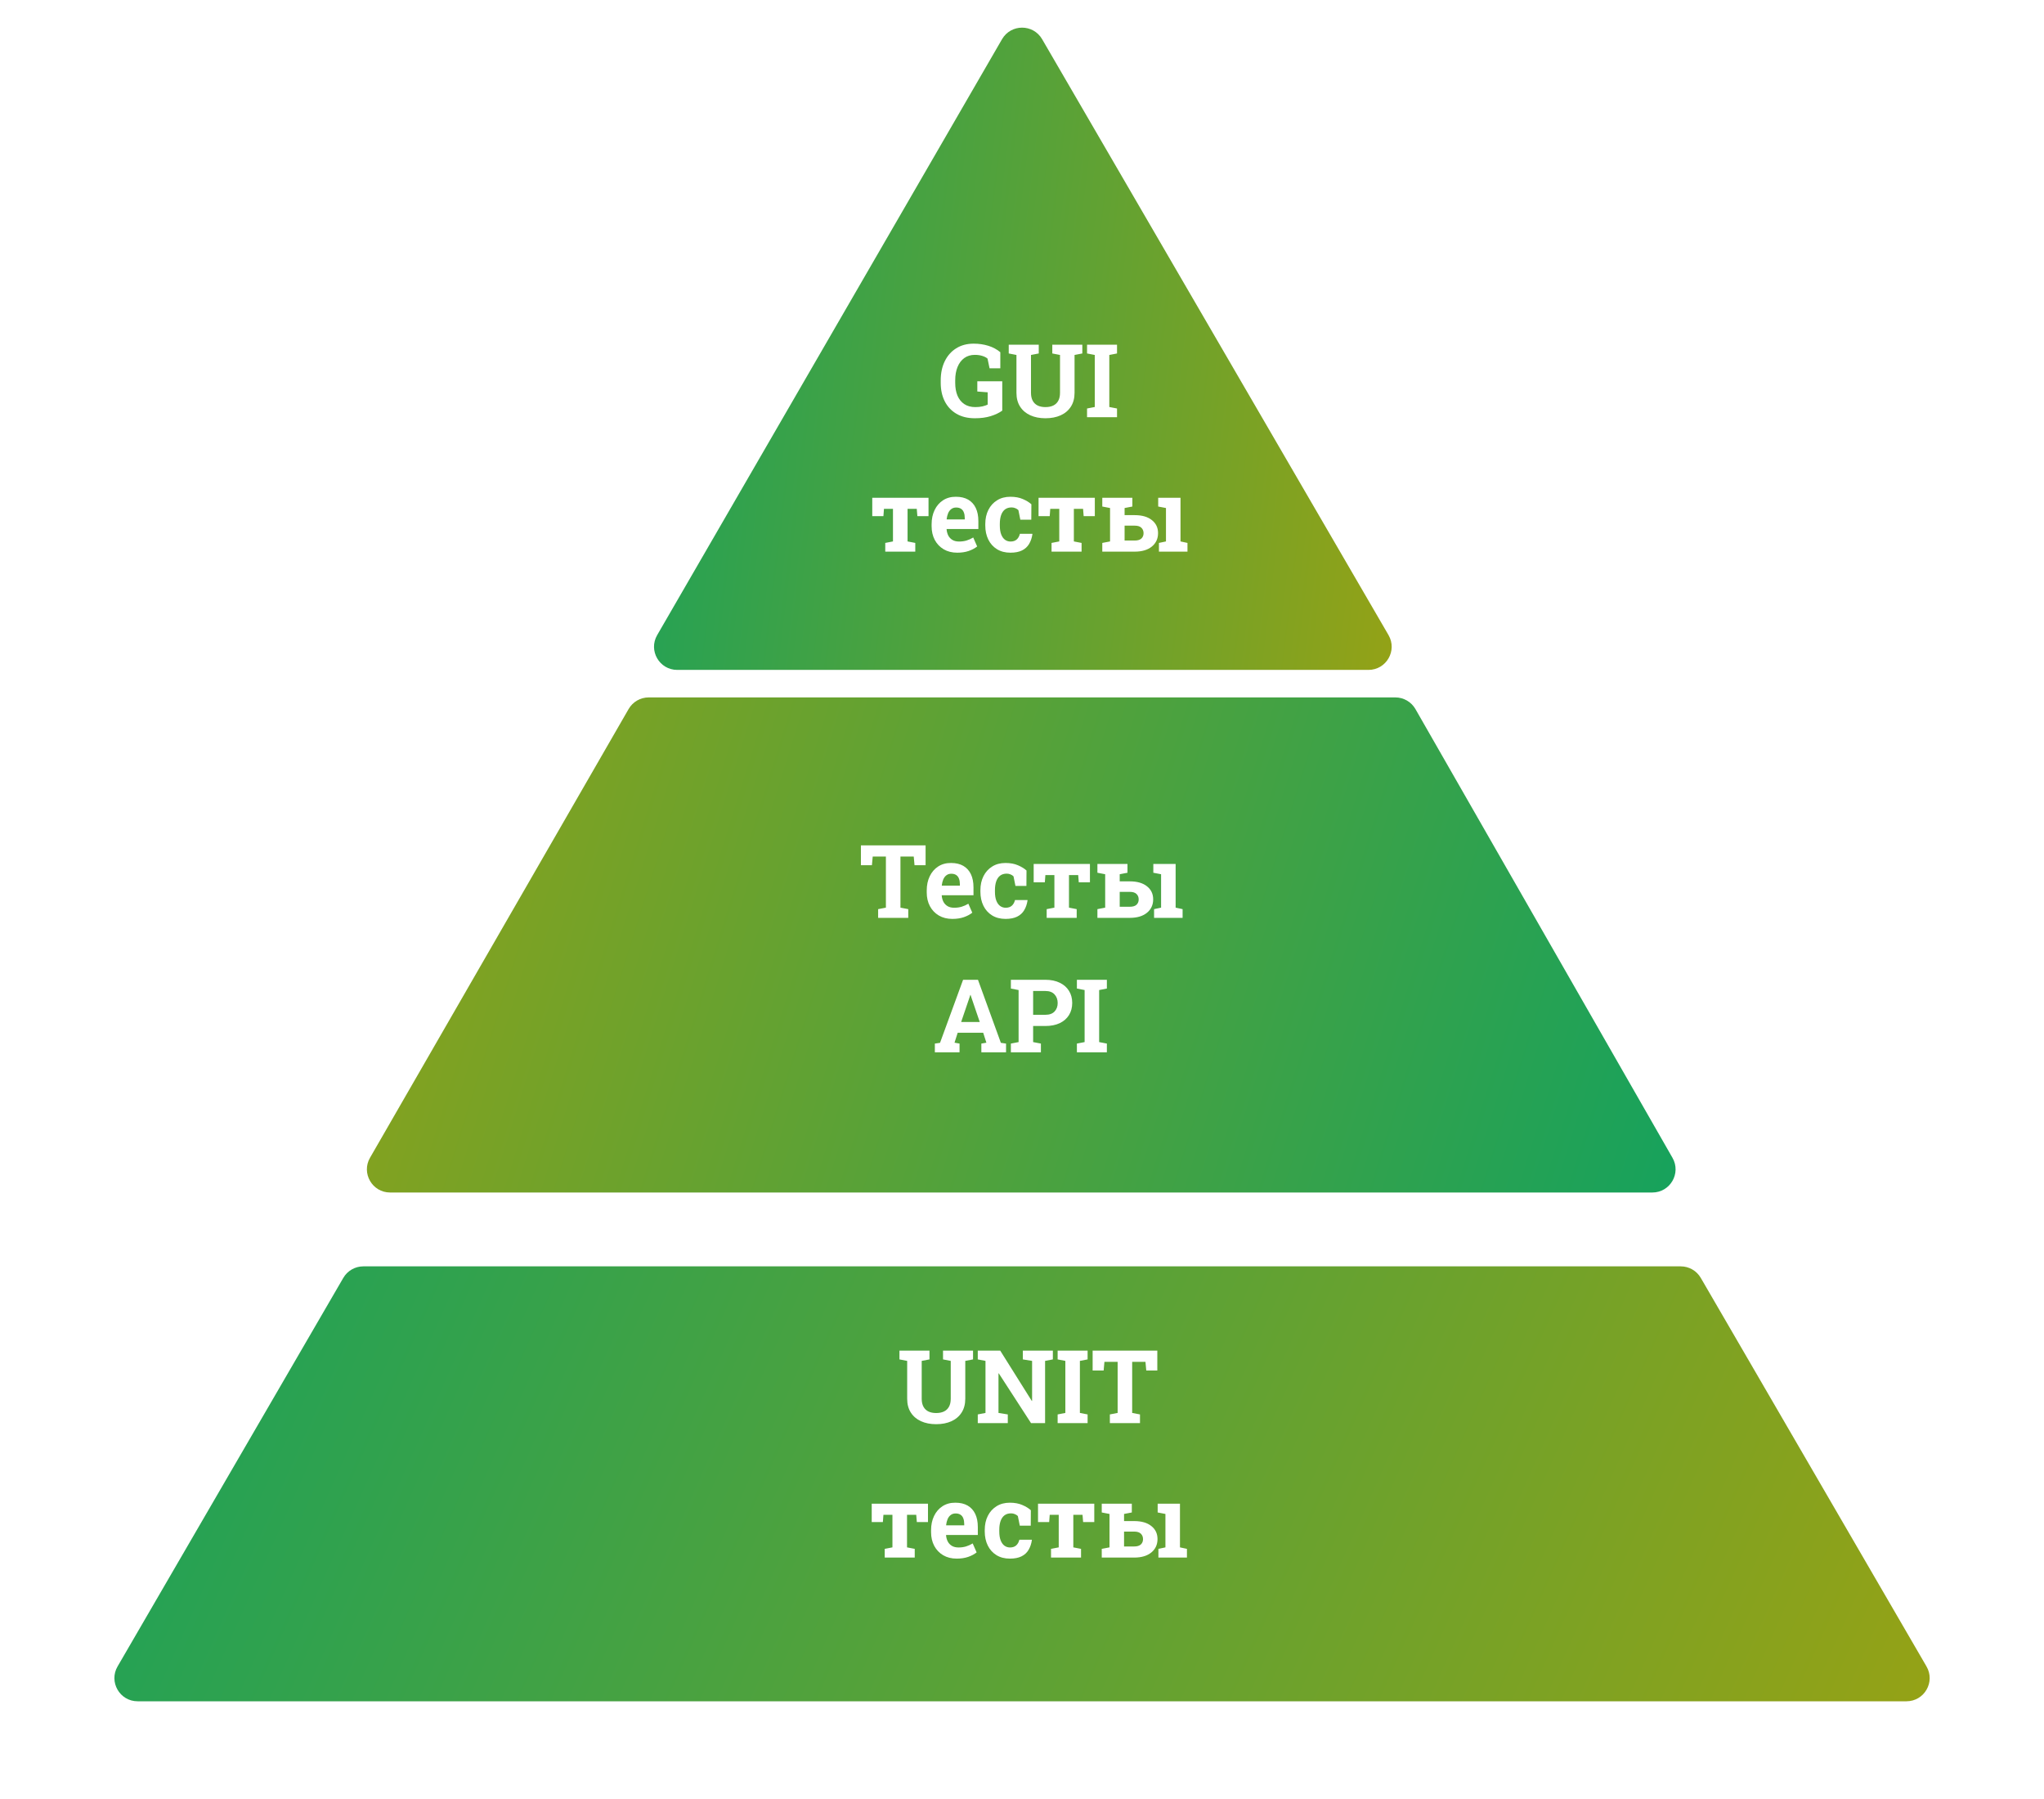
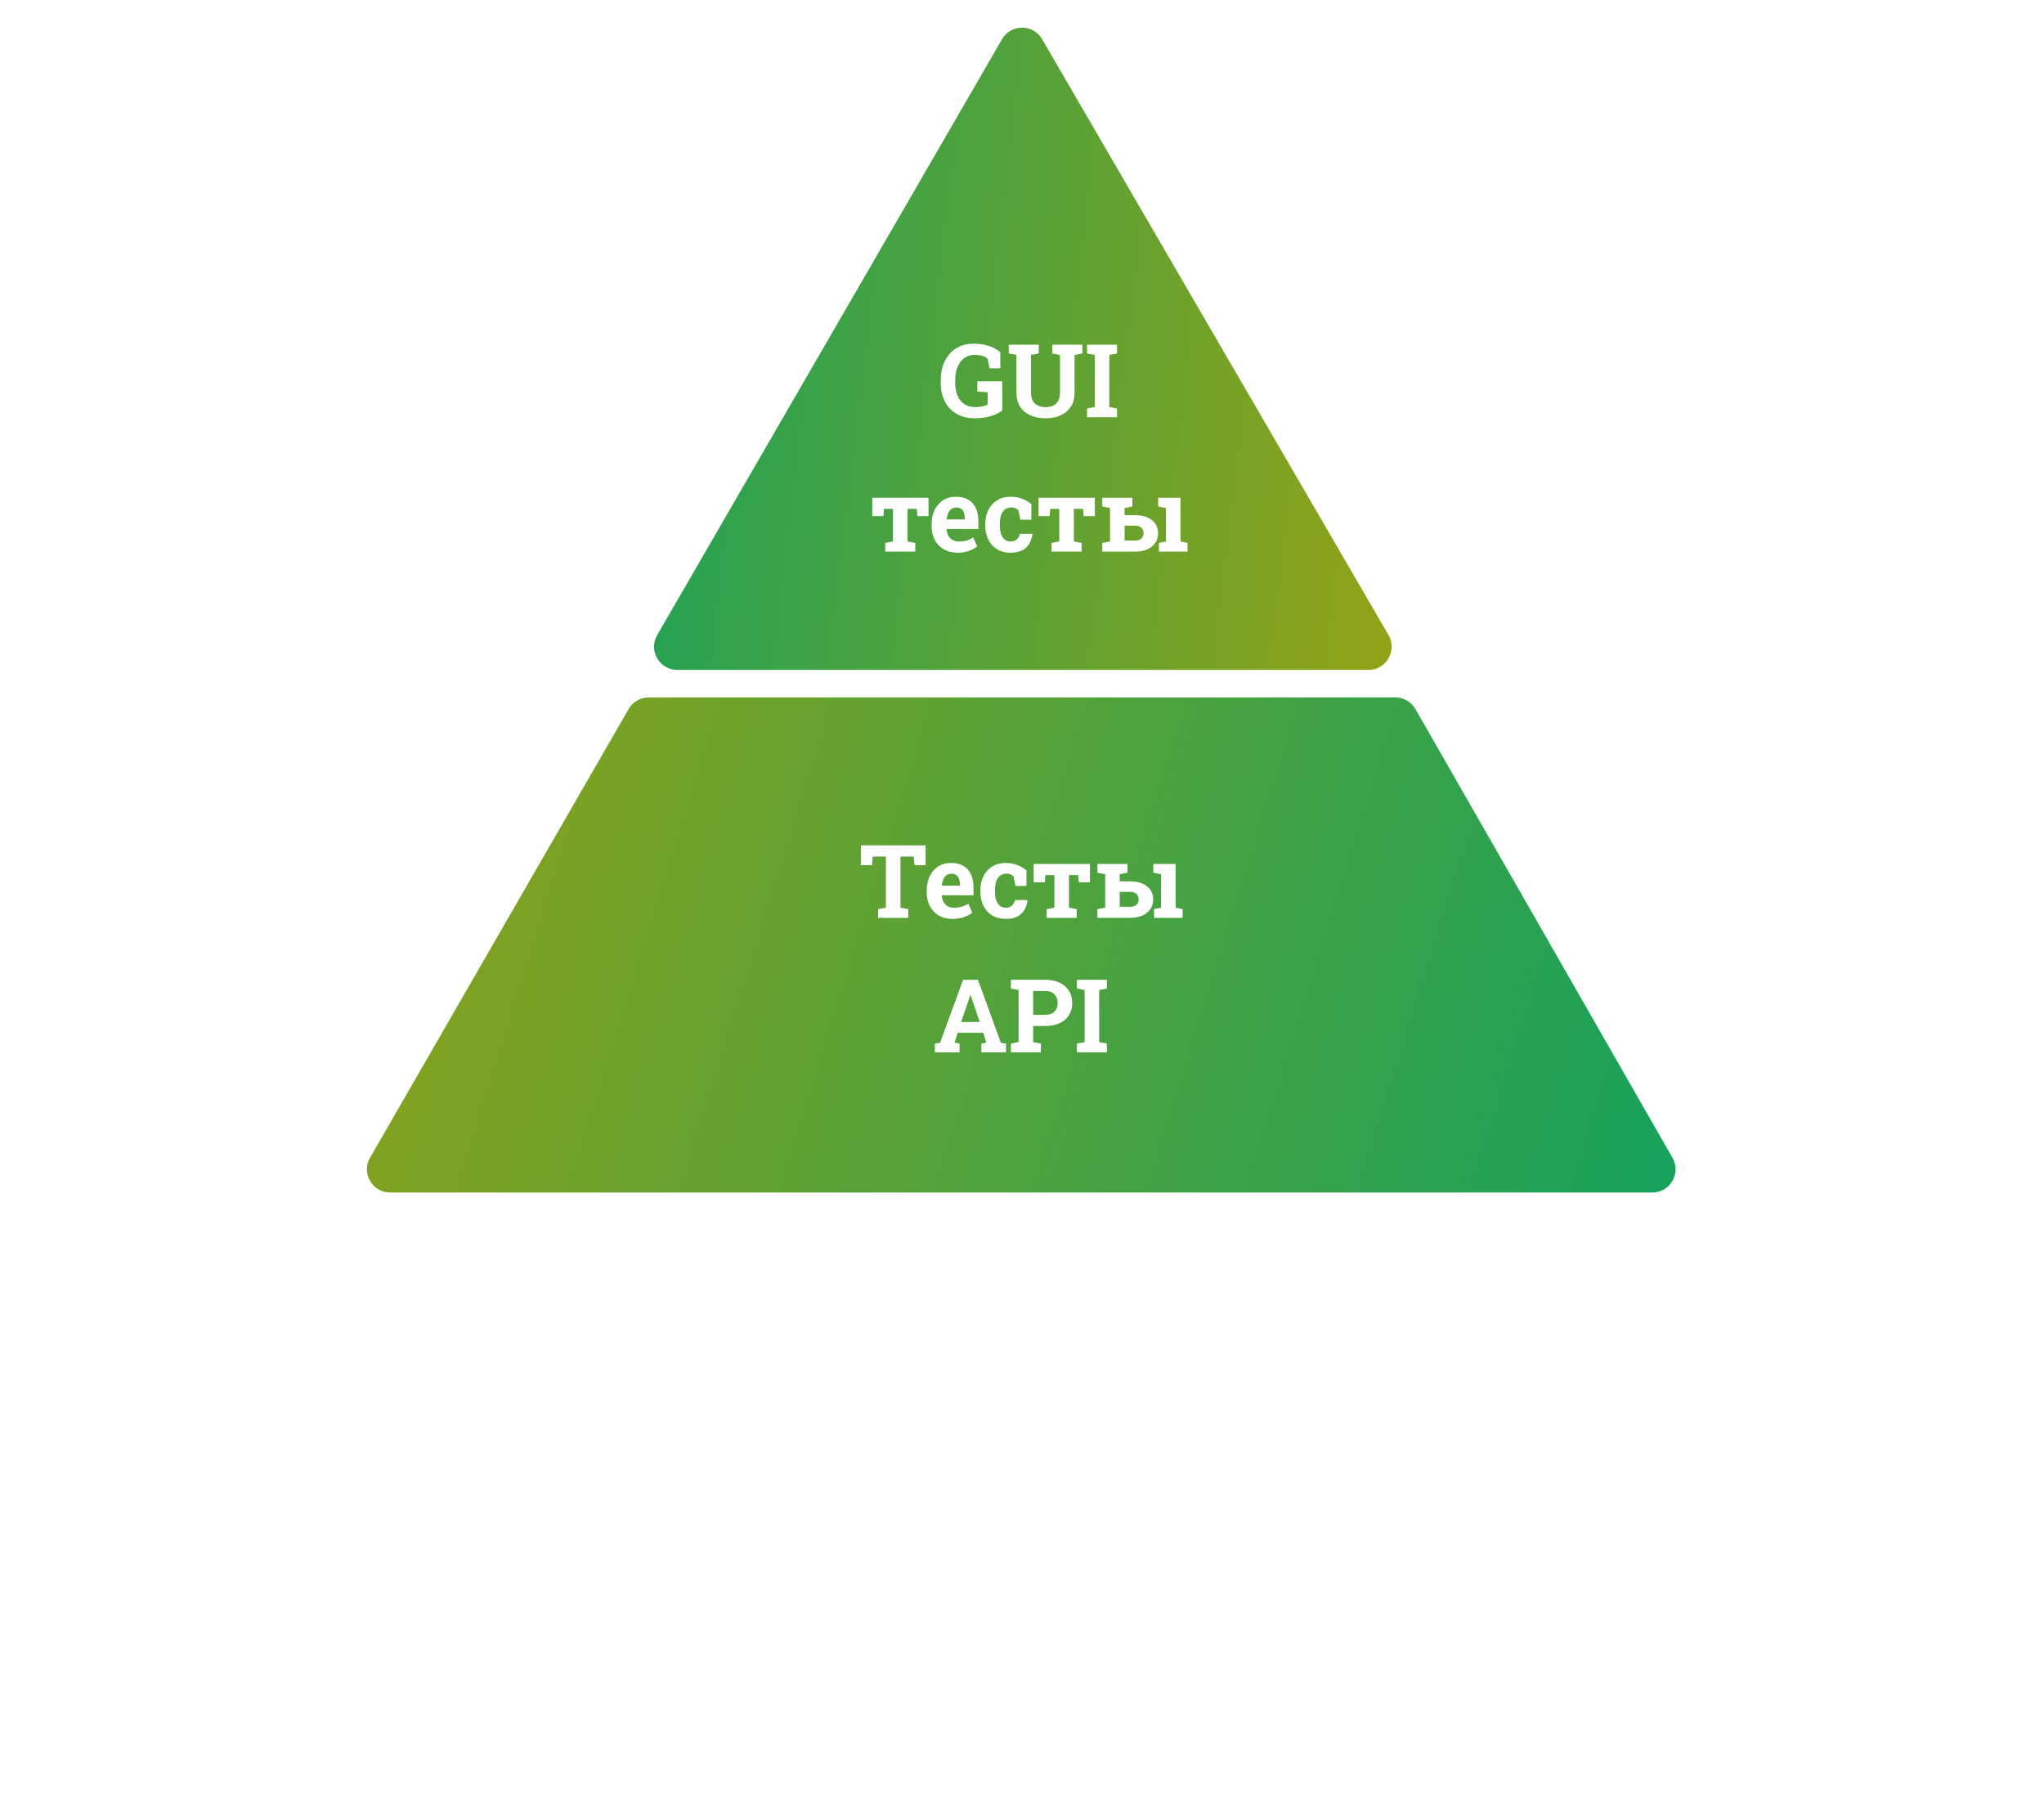
<svg xmlns="http://www.w3.org/2000/svg" width="441" height="388" viewBox="0 0 441 388" fill="none">
  <g filter="url(#filter0_dd)">
-     <path d="M411.329 356H29.688C25.833 356 23.428 351.821 25.365 348.488L74.067 264.667C74.962 263.127 76.609 262.179 78.39 262.179H362.627C364.408 262.179 366.055 263.127 366.95 264.667L415.652 348.488C417.589 351.821 415.184 356 411.329 356Z" fill="url(#paint0_linear)" />
-   </g>
+     </g>
  <g filter="url(#filter1_d)">
    <path d="M356.505 256.246H84.165C80.317 256.246 77.912 252.083 79.833 248.749L135.627 151.949C136.52 150.401 138.172 149.446 139.959 149.446H301.047C302.839 149.446 304.495 150.406 305.386 151.961L360.844 248.761C362.754 252.094 360.347 256.246 356.505 256.246Z" fill="url(#paint1_linear)" />
  </g>
  <g filter="url(#filter2_d)">
    <path d="M216.19 7.46L141.785 136.008C139.856 139.341 142.261 143.512 146.113 143.512H295.255C299.111 143.512 301.515 139.333 299.577 135.999L224.84 7.451C222.91 4.132 218.114 4.136 216.19 7.46Z" fill="url(#paint2_linear)" />
  </g>
  <path d="M201.978 307.226C200.739 307.226 199.646 307.011 198.701 306.581C197.763 306.151 197.033 305.528 196.51 304.712C195.987 303.896 195.726 302.904 195.726 301.736V293.572L194.061 293.25V291.359H200.538V293.25L198.862 293.572V301.736C198.862 302.424 198.988 302.997 199.238 303.455C199.489 303.913 199.847 304.257 200.312 304.486C200.778 304.708 201.333 304.819 201.978 304.819C202.636 304.819 203.199 304.708 203.664 304.486C204.137 304.257 204.498 303.913 204.749 303.455C205 302.997 205.125 302.424 205.125 301.736V293.572L203.46 293.25V291.359H209.937V293.25L208.262 293.572V301.736C208.262 302.904 207.997 303.899 207.467 304.723C206.944 305.539 206.21 306.162 205.265 306.592C204.326 307.014 203.231 307.226 201.978 307.226ZM210.958 307V305.12L212.623 304.798V293.572L210.958 293.25V291.359H212.623H215.803L222.613 302.209L222.678 302.198V293.572L220.68 293.25V291.359H225.481H227.157V293.25L225.481 293.572V307H222.452L215.491 296.258L215.427 296.269V304.798L217.436 305.12V307H210.958ZM228.188 307V305.12L229.853 304.798V293.572L228.188 293.25V291.359H234.655V293.25L232.99 293.572V304.798L234.655 305.12V307H228.188ZM239.457 307V305.12L241.133 304.798V293.776H238.286L238.114 295.646H235.74V291.359H249.694V295.646H247.31L247.138 293.776H244.27V304.798L245.956 305.12V307H239.457ZM190.881 336V334.12L192.546 333.798V326.772H190.602L190.483 328.341H188.077V324.377H200.216V328.341H197.81L197.681 326.772H195.693V333.798L197.358 334.12V336H190.881ZM206.403 336.226C205.293 336.226 204.323 335.982 203.492 335.495C202.661 335.001 202.017 334.324 201.559 333.465C201.107 332.605 200.882 331.624 200.882 330.521V330.092C200.882 328.939 201.097 327.918 201.526 327.03C201.956 326.135 202.561 325.433 203.342 324.925C204.13 324.409 205.057 324.155 206.124 324.162C207.177 324.162 208.061 324.37 208.777 324.785C209.493 325.201 210.038 325.799 210.41 326.579C210.783 327.36 210.969 328.305 210.969 329.415V331.123H204.137L204.115 331.188C204.158 331.696 204.283 332.151 204.491 332.552C204.706 332.946 205.007 333.257 205.394 333.486C205.78 333.708 206.249 333.819 206.801 333.819C207.374 333.819 207.907 333.748 208.401 333.604C208.903 333.454 209.39 333.236 209.862 332.949L210.711 334.883C210.231 335.27 209.626 335.592 208.895 335.85C208.172 336.1 207.341 336.226 206.403 336.226ZM204.158 329.05H208.036V328.771C208.036 328.298 207.972 327.893 207.843 327.557C207.721 327.213 207.52 326.948 207.241 326.762C206.969 326.576 206.615 326.482 206.178 326.482C205.762 326.482 205.411 326.593 205.125 326.815C204.839 327.03 204.613 327.327 204.448 327.707C204.291 328.087 204.183 328.516 204.126 328.996L204.158 329.05ZM217.887 336.226C216.77 336.226 215.803 335.975 214.986 335.474C214.177 334.972 213.554 334.281 213.117 333.4C212.68 332.512 212.462 331.499 212.462 330.36V330.038C212.462 328.892 212.684 327.879 213.128 326.998C213.572 326.117 214.199 325.426 215.008 324.925C215.817 324.416 216.77 324.162 217.865 324.162C218.911 324.162 219.81 324.327 220.561 324.656C221.321 324.979 221.936 325.354 222.409 325.784L222.388 329.114H220.024L219.605 327.041C219.434 326.869 219.215 326.729 218.95 326.622C218.685 326.515 218.417 326.461 218.145 326.461C217.572 326.461 217.095 326.604 216.716 326.891C216.343 327.177 216.064 327.585 215.878 328.115C215.692 328.645 215.599 329.286 215.599 330.038V330.36C215.599 331.155 215.702 331.811 215.91 332.326C216.118 332.835 216.394 333.211 216.737 333.454C217.088 333.698 217.478 333.819 217.908 333.819C218.46 333.819 218.9 333.676 219.229 333.39C219.566 333.096 219.799 332.684 219.928 332.154H222.603L222.635 332.219C222.513 333.042 222.27 333.755 221.904 334.356C221.546 334.958 221.038 335.42 220.379 335.742C219.727 336.064 218.896 336.226 217.887 336.226ZM226.76 336V334.12L228.425 333.798V326.772H226.48L226.362 328.341H223.956V324.377H236.095V328.341H233.688L233.56 326.772H231.572V333.798L233.237 334.12V336H226.76ZM242.519 333.604H244.699C245.344 333.604 245.824 333.461 246.139 333.175C246.454 332.881 246.611 332.498 246.611 332.025C246.611 331.538 246.454 331.145 246.139 330.844C245.831 330.543 245.351 330.393 244.699 330.393H242.519V333.604ZM249.931 336V334.12L251.445 333.798V326.59L249.77 326.268V324.377H254.582V333.798L256.086 334.12V336H249.931ZM244.699 328.126C246.275 328.126 247.506 328.48 248.395 329.189C249.29 329.891 249.737 330.829 249.737 332.004C249.737 333.207 249.29 334.174 248.395 334.904C247.499 335.635 246.268 336 244.699 336H237.706V334.12L239.382 333.798V326.59L237.706 326.268V324.377H244.194V326.268L242.519 326.59V328.126H244.699Z" fill="white" />
  <path d="M189.461 198V196.12L191.137 195.798V184.776H188.291L188.119 186.646H185.745V182.359H199.699V186.646H197.314L197.142 184.776H194.274V195.798L195.96 196.12V198H189.461ZM205.467 198.226C204.357 198.226 203.387 197.982 202.556 197.495C201.725 197.001 201.081 196.324 200.623 195.465C200.171 194.605 199.946 193.624 199.946 192.521V192.092C199.946 190.939 200.161 189.918 200.59 189.03C201.02 188.135 201.625 187.433 202.406 186.925C203.194 186.409 204.121 186.155 205.188 186.162C206.241 186.162 207.125 186.37 207.841 186.785C208.557 187.201 209.102 187.799 209.474 188.579C209.847 189.36 210.033 190.305 210.033 191.415V193.123H203.201L203.179 193.188C203.222 193.696 203.348 194.151 203.555 194.552C203.77 194.946 204.071 195.257 204.458 195.486C204.844 195.708 205.313 195.819 205.865 195.819C206.438 195.819 206.971 195.748 207.465 195.604C207.967 195.454 208.454 195.236 208.926 194.949L209.775 196.883C209.295 197.27 208.69 197.592 207.96 197.85C207.236 198.1 206.405 198.226 205.467 198.226ZM203.222 191.05H207.1V190.771C207.1 190.298 207.036 189.893 206.907 189.557C206.785 189.213 206.585 188.948 206.305 188.762C206.033 188.576 205.679 188.482 205.242 188.482C204.826 188.482 204.475 188.593 204.189 188.815C203.903 189.03 203.677 189.327 203.512 189.707C203.355 190.087 203.247 190.516 203.19 190.996L203.222 191.05ZM216.951 198.226C215.834 198.226 214.867 197.975 214.05 197.474C213.241 196.972 212.618 196.281 212.181 195.4C211.744 194.512 211.526 193.499 211.526 192.36V192.038C211.526 190.892 211.748 189.879 212.192 188.998C212.636 188.117 213.263 187.426 214.072 186.925C214.881 186.416 215.834 186.162 216.929 186.162C217.975 186.162 218.874 186.327 219.626 186.656C220.385 186.979 221.001 187.354 221.473 187.784L221.452 191.114H219.088L218.669 189.041C218.498 188.869 218.279 188.729 218.014 188.622C217.749 188.515 217.481 188.461 217.209 188.461C216.636 188.461 216.159 188.604 215.78 188.891C215.407 189.177 215.128 189.585 214.942 190.115C214.756 190.645 214.663 191.286 214.663 192.038V192.36C214.663 193.155 214.766 193.811 214.974 194.326C215.182 194.835 215.458 195.211 215.801 195.454C216.152 195.698 216.543 195.819 216.972 195.819C217.524 195.819 217.964 195.676 218.293 195.39C218.63 195.096 218.863 194.684 218.992 194.154H221.667L221.699 194.219C221.577 195.042 221.334 195.755 220.968 196.356C220.61 196.958 220.102 197.42 219.443 197.742C218.791 198.064 217.96 198.226 216.951 198.226ZM225.824 198V196.12L227.489 195.798V188.772H225.544L225.426 190.341H223.02V186.377H235.159V190.341H232.752L232.624 188.772H230.636V195.798L232.301 196.12V198H225.824ZM241.583 195.604H243.763C244.408 195.604 244.888 195.461 245.203 195.175C245.518 194.881 245.675 194.498 245.675 194.025C245.675 193.538 245.518 193.145 245.203 192.844C244.895 192.543 244.415 192.393 243.763 192.393H241.583V195.604ZM248.995 198V196.12L250.509 195.798V188.59L248.834 188.268V186.377H253.646V195.798L255.15 196.12V198H248.995ZM243.763 190.126C245.339 190.126 246.571 190.48 247.459 191.189C248.354 191.891 248.801 192.829 248.801 194.004C248.801 195.207 248.354 196.174 247.459 196.904C246.563 197.635 245.332 198 243.763 198H236.77V196.12L238.446 195.798V188.59L236.77 188.268V186.377H243.258V188.268L241.583 188.59V190.126H243.763ZM201.697 227V225.12L202.814 224.959L207.788 211.359H211L215.941 224.959L217.058 225.12V227H211.73V225.12L212.815 224.927L212.127 222.778H206.627L205.94 224.927L207.025 225.12V227H201.697ZM207.369 220.469H211.386L209.56 215.108L209.41 214.636H209.345L209.184 215.141L207.369 220.469ZM218.1 227V225.12L219.765 224.798V213.572L218.1 213.25V211.359H219.765H225.544C226.74 211.359 227.772 211.571 228.638 211.993C229.505 212.409 230.171 212.992 230.636 213.744C231.102 214.489 231.335 215.359 231.335 216.354C231.335 217.35 231.102 218.224 230.636 218.976C230.171 219.72 229.505 220.3 228.638 220.716C227.772 221.124 226.74 221.328 225.544 221.328H222.902V224.798L224.578 225.12V227H218.1ZM222.902 218.911H225.544C226.418 218.911 227.077 218.675 227.521 218.202C227.972 217.722 228.198 217.114 228.198 216.376C228.198 215.624 227.972 215.005 227.521 214.518C227.077 214.023 226.418 213.776 225.544 213.776H222.902V218.911ZM232.344 227V225.12L234.009 224.798V213.572L232.344 213.25V211.359H238.811V213.25L237.146 213.572V224.798L238.811 225.12V227H232.344Z" fill="white" />
  <path d="M210.333 90.226C208.779 90.226 207.454 89.903 206.358 89.259C205.263 88.614 204.421 87.719 203.834 86.573C203.254 85.427 202.964 84.099 202.964 82.588V82.051C202.964 80.49 203.254 79.115 203.834 77.926C204.414 76.737 205.234 75.81 206.294 75.144C207.361 74.47 208.621 74.134 210.075 74.134C211.2 74.134 212.256 74.288 213.244 74.596C214.232 74.904 215.092 75.366 215.822 75.981V79.451H213.502L213.062 77.356C212.782 77.113 212.406 76.92 211.934 76.776C211.461 76.626 210.92 76.551 210.312 76.551C209.438 76.551 208.682 76.78 208.045 77.238C207.415 77.697 206.931 78.338 206.595 79.161C206.258 79.985 206.09 80.941 206.09 82.029V82.588C206.09 83.648 206.255 84.572 206.584 85.359C206.921 86.14 207.411 86.745 208.056 87.175C208.7 87.605 209.492 87.819 210.43 87.819C210.981 87.819 211.486 87.769 211.944 87.669C212.41 87.561 212.793 87.433 213.094 87.282V84.629L210.859 84.457V82.255H216.241V88.582C215.547 89.076 214.709 89.474 213.728 89.774C212.754 90.075 211.622 90.226 210.333 90.226ZM225.555 90.226C224.316 90.226 223.224 90.011 222.278 89.581C221.34 89.151 220.61 88.528 220.087 87.712C219.564 86.895 219.303 85.904 219.303 84.736V76.572L217.638 76.25V74.359H224.115V76.25L222.439 76.572V84.736C222.439 85.424 222.565 85.997 222.815 86.455C223.066 86.913 223.424 87.257 223.89 87.486C224.355 87.708 224.91 87.819 225.555 87.819C226.214 87.819 226.776 87.708 227.241 87.486C227.714 87.257 228.076 86.913 228.326 86.455C228.577 85.997 228.702 85.424 228.702 84.736V76.572L227.037 76.25V74.359H233.515V76.25L231.839 76.572V84.736C231.839 85.904 231.574 86.899 231.044 87.723C230.521 88.539 229.787 89.162 228.842 89.592C227.904 90.014 226.808 90.226 225.555 90.226ZM234.535 90V88.12L236.2 87.798V76.572L234.535 76.25V74.359H241.002V76.25L239.337 76.572V87.798L241.002 88.12V90H234.535ZM190.997 119V117.12L192.662 116.798V109.772H190.718L190.6 111.341H188.193V107.377H200.332V111.341H197.926L197.797 109.772H195.81V116.798L197.475 117.12V119H190.997ZM206.52 119.226C205.41 119.226 204.439 118.982 203.608 118.495C202.778 118.001 202.133 117.324 201.675 116.465C201.224 115.605 200.998 114.624 200.998 113.521V113.092C200.998 111.939 201.213 110.918 201.643 110.03C202.072 109.135 202.677 108.433 203.458 107.925C204.246 107.409 205.173 107.155 206.24 107.162C207.293 107.162 208.177 107.37 208.894 107.785C209.61 108.201 210.154 108.799 210.526 109.579C210.899 110.36 211.085 111.305 211.085 112.415V114.123H204.253L204.231 114.188C204.274 114.696 204.4 115.151 204.607 115.552C204.822 115.946 205.123 116.257 205.51 116.486C205.897 116.708 206.366 116.819 206.917 116.819C207.49 116.819 208.023 116.748 208.518 116.604C209.019 116.454 209.506 116.236 209.979 115.949L210.827 117.883C210.347 118.27 209.742 118.592 209.012 118.85C208.288 119.1 207.458 119.226 206.52 119.226ZM204.274 112.05H208.152V111.771C208.152 111.298 208.088 110.893 207.959 110.557C207.837 110.213 207.637 109.948 207.357 109.762C207.085 109.576 206.731 109.482 206.294 109.482C205.879 109.482 205.528 109.593 205.241 109.815C204.955 110.03 204.729 110.327 204.564 110.707C204.407 111.087 204.3 111.516 204.242 111.996L204.274 112.05ZM218.003 119.226C216.886 119.226 215.919 118.975 215.103 118.474C214.293 117.972 213.67 117.281 213.233 116.4C212.797 115.512 212.578 114.499 212.578 113.36V113.038C212.578 111.892 212.8 110.879 213.244 109.998C213.688 109.117 214.315 108.426 215.124 107.925C215.933 107.416 216.886 107.162 217.981 107.162C219.027 107.162 219.926 107.327 220.678 107.656C221.437 107.979 222.053 108.354 222.525 108.784L222.504 112.114H220.141L219.722 110.041C219.55 109.869 219.331 109.729 219.066 109.622C218.801 109.515 218.533 109.461 218.261 109.461C217.688 109.461 217.212 109.604 216.832 109.891C216.46 110.177 216.18 110.585 215.994 111.115C215.808 111.645 215.715 112.286 215.715 113.038V113.36C215.715 114.155 215.819 114.811 216.026 115.326C216.234 115.835 216.51 116.211 216.854 116.454C217.204 116.698 217.595 116.819 218.024 116.819C218.576 116.819 219.016 116.676 219.346 116.39C219.682 116.096 219.915 115.684 220.044 115.154H222.719L222.751 115.219C222.629 116.042 222.386 116.755 222.021 117.356C221.662 117.958 221.154 118.42 220.495 118.742C219.843 119.064 219.013 119.226 218.003 119.226ZM226.876 119V117.12L228.541 116.798V109.772H226.597L226.479 111.341H224.072V107.377H236.211V111.341H233.805L233.676 109.772H231.689V116.798L233.354 117.12V119H226.876ZM242.635 116.604H244.815C245.46 116.604 245.94 116.461 246.255 116.175C246.57 115.881 246.728 115.498 246.728 115.025C246.728 114.538 246.57 114.145 246.255 113.844C245.947 113.543 245.467 113.393 244.815 113.393H242.635V116.604ZM250.047 119V117.12L251.562 116.798V109.59L249.886 109.268V107.377H254.698V116.798L256.202 117.12V119H250.047ZM244.815 111.126C246.391 111.126 247.623 111.48 248.511 112.189C249.406 112.891 249.854 113.829 249.854 115.004C249.854 116.207 249.406 117.174 248.511 117.904C247.616 118.635 246.384 119 244.815 119H237.822V117.12L239.498 116.798V109.59L237.822 109.268V107.377H244.311V109.268L242.635 109.59V111.126H244.815Z" fill="white" />
  <defs>
    <filter id="filter0_dd" x="0.681" y="246.179" width="439.656" height="141.821" filterUnits="userSpaceOnUse" color-interpolation-filters="sRGB">
      <feFlood flood-opacity="0" result="BackgroundImageFix" />
      <feColorMatrix in="SourceAlpha" type="matrix" values="0 0 0 0 0 0 0 0 0 0 0 0 0 0 0 0 0 0 127 0" />
      <feOffset dy="3" />
      <feGaussianBlur stdDeviation="2.5" />
      <feColorMatrix type="matrix" values="0 0 0 0 0.6 0 0 0 0 0.6 0 0 0 0 0.6 0 0 0 0.32 0" />
      <feBlend mode="multiply" in2="BackgroundImageFix" result="effect1_dropShadow" />
      <feColorMatrix in="SourceAlpha" type="matrix" values="0 0 0 0 0 0 0 0 0 0 0 0 0 0 0 0 0 0 127 0" />
      <feOffset dy="8" />
      <feGaussianBlur stdDeviation="12" />
      <feColorMatrix type="matrix" values="0 0 0 0 0.6 0 0 0 0 0.6 0 0 0 0 0.6 0 0 0 0.32 0" />
      <feBlend mode="multiply" in2="effect1_dropShadow" result="effect2_dropShadow" />
      <feBlend mode="normal" in="SourceGraphic" in2="effect2_dropShadow" result="shape" />
    </filter>
    <filter id="filter1_d" x="77.157" y="148.446" width="286.356" height="110.8" filterUnits="userSpaceOnUse" color-interpolation-filters="sRGB">
      <feFlood flood-opacity="0" result="BackgroundImageFix" />
      <feColorMatrix in="SourceAlpha" type="matrix" values="0 0 0 0 0 0 0 0 0 0 0 0 0 0 0 0 0 0 127 0" />
      <feOffset dy="1" />
      <feGaussianBlur stdDeviation="1" />
      <feColorMatrix type="matrix" values="0 0 0 0 0.6 0 0 0 0 0.6 0 0 0 0 0.6 0 0 0 0.32 0" />
      <feBlend mode="normal" in2="BackgroundImageFix" result="effect1_dropShadow" />
      <feBlend mode="normal" in="SourceGraphic" in2="effect1_dropShadow" result="shape" />
    </filter>
    <filter id="filter2_d" x="139.105" y="3.964" width="163.157" height="142.548" filterUnits="userSpaceOnUse" color-interpolation-filters="sRGB">
      <feFlood flood-opacity="0" result="BackgroundImageFix" />
      <feColorMatrix in="SourceAlpha" type="matrix" values="0 0 0 0 0 0 0 0 0 0 0 0 0 0 0 0 0 0 127 0" />
      <feOffset dy="1" />
      <feGaussianBlur stdDeviation="1" />
      <feColorMatrix type="matrix" values="0 0 0 0 0.6 0 0 0 0 0.6 0 0 0 0 0.6 0 0 0 0.32 0" />
      <feBlend mode="normal" in2="BackgroundImageFix" result="effect1_dropShadow" />
      <feBlend mode="normal" in="SourceGraphic" in2="effect1_dropShadow" result="shape" />
    </filter>
    <linearGradient id="paint0_linear" x1="-14.558" y1="258.495" x2="411.404" y2="448.876" gradientUnits="userSpaceOnUse">
      <stop stop-color="#10A260" />
      <stop offset="1" stop-color="#9FA210" />
    </linearGradient>
    <linearGradient id="paint1_linear" x1="377.891" y1="260.758" x2="30.445" y2="152.078" gradientUnits="userSpaceOnUse">
      <stop stop-color="#10A260" />
      <stop offset="1" stop-color="#9FA210" />
    </linearGradient>
    <linearGradient id="paint2_linear" x1="122.604" y1="-5.635" x2="332.735" y2="19.986" gradientUnits="userSpaceOnUse">
      <stop stop-color="#10A260" />
      <stop offset="1" stop-color="#9FA210" />
    </linearGradient>
  </defs>
</svg>